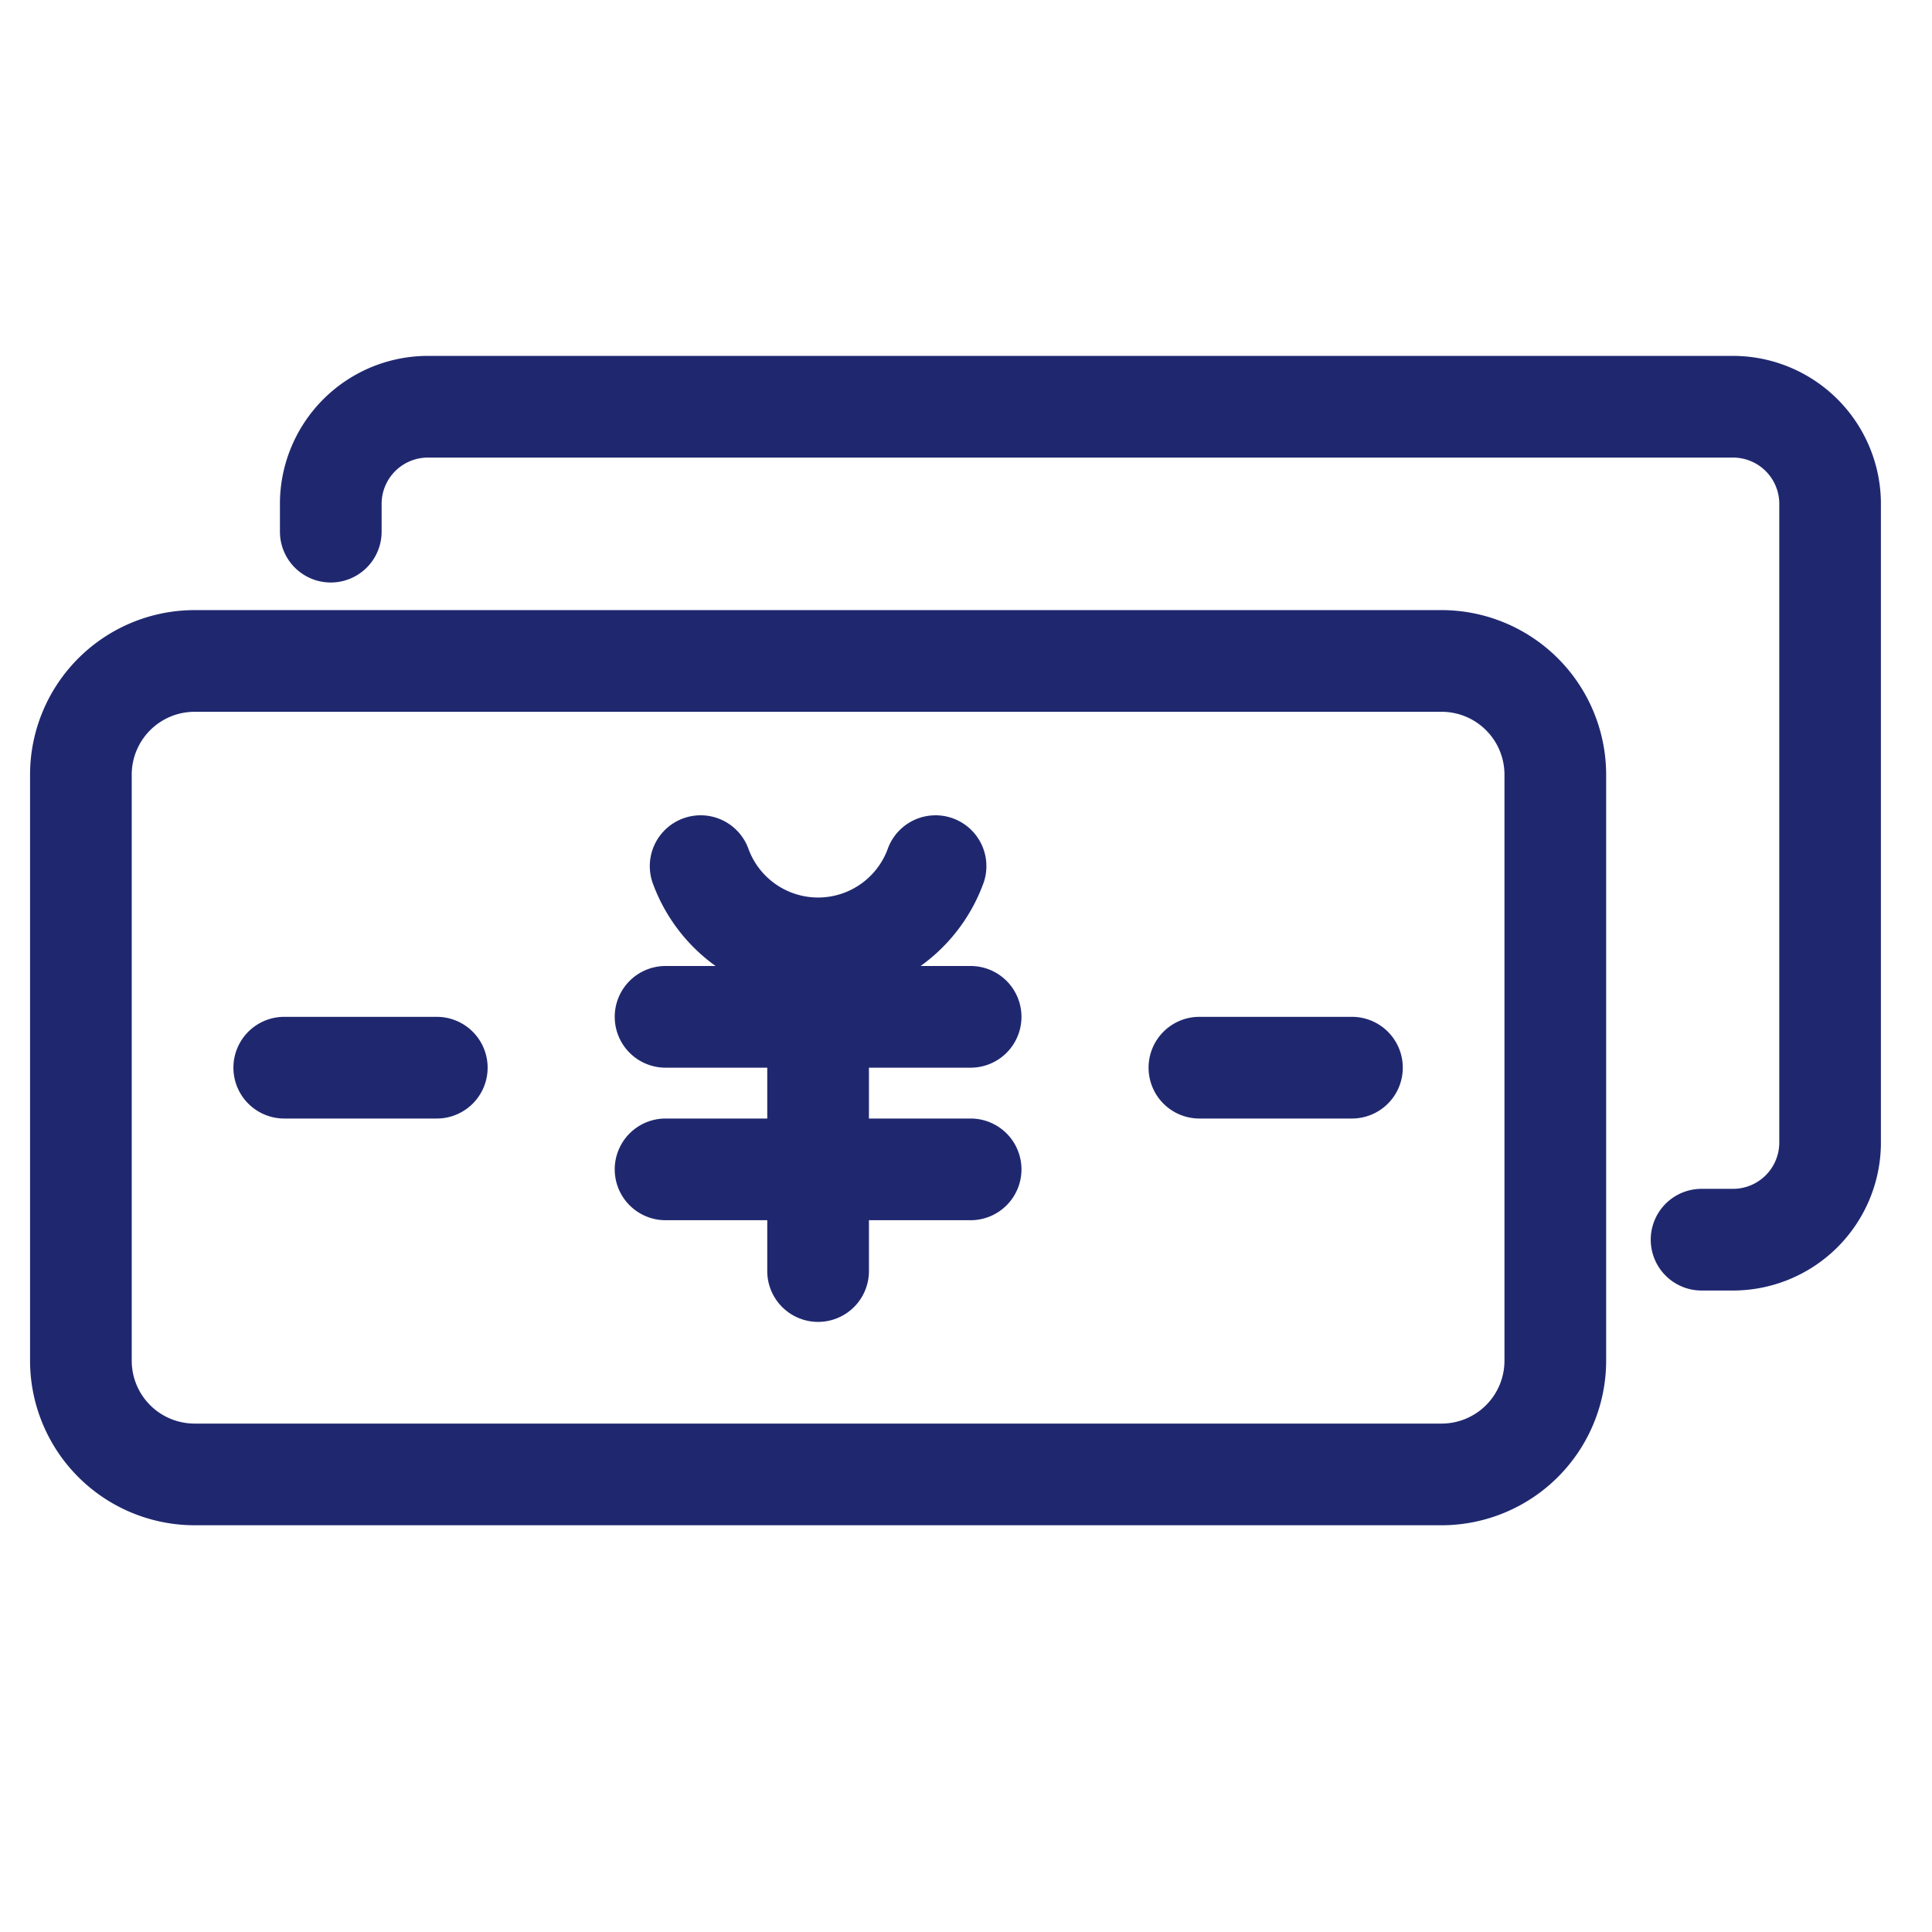
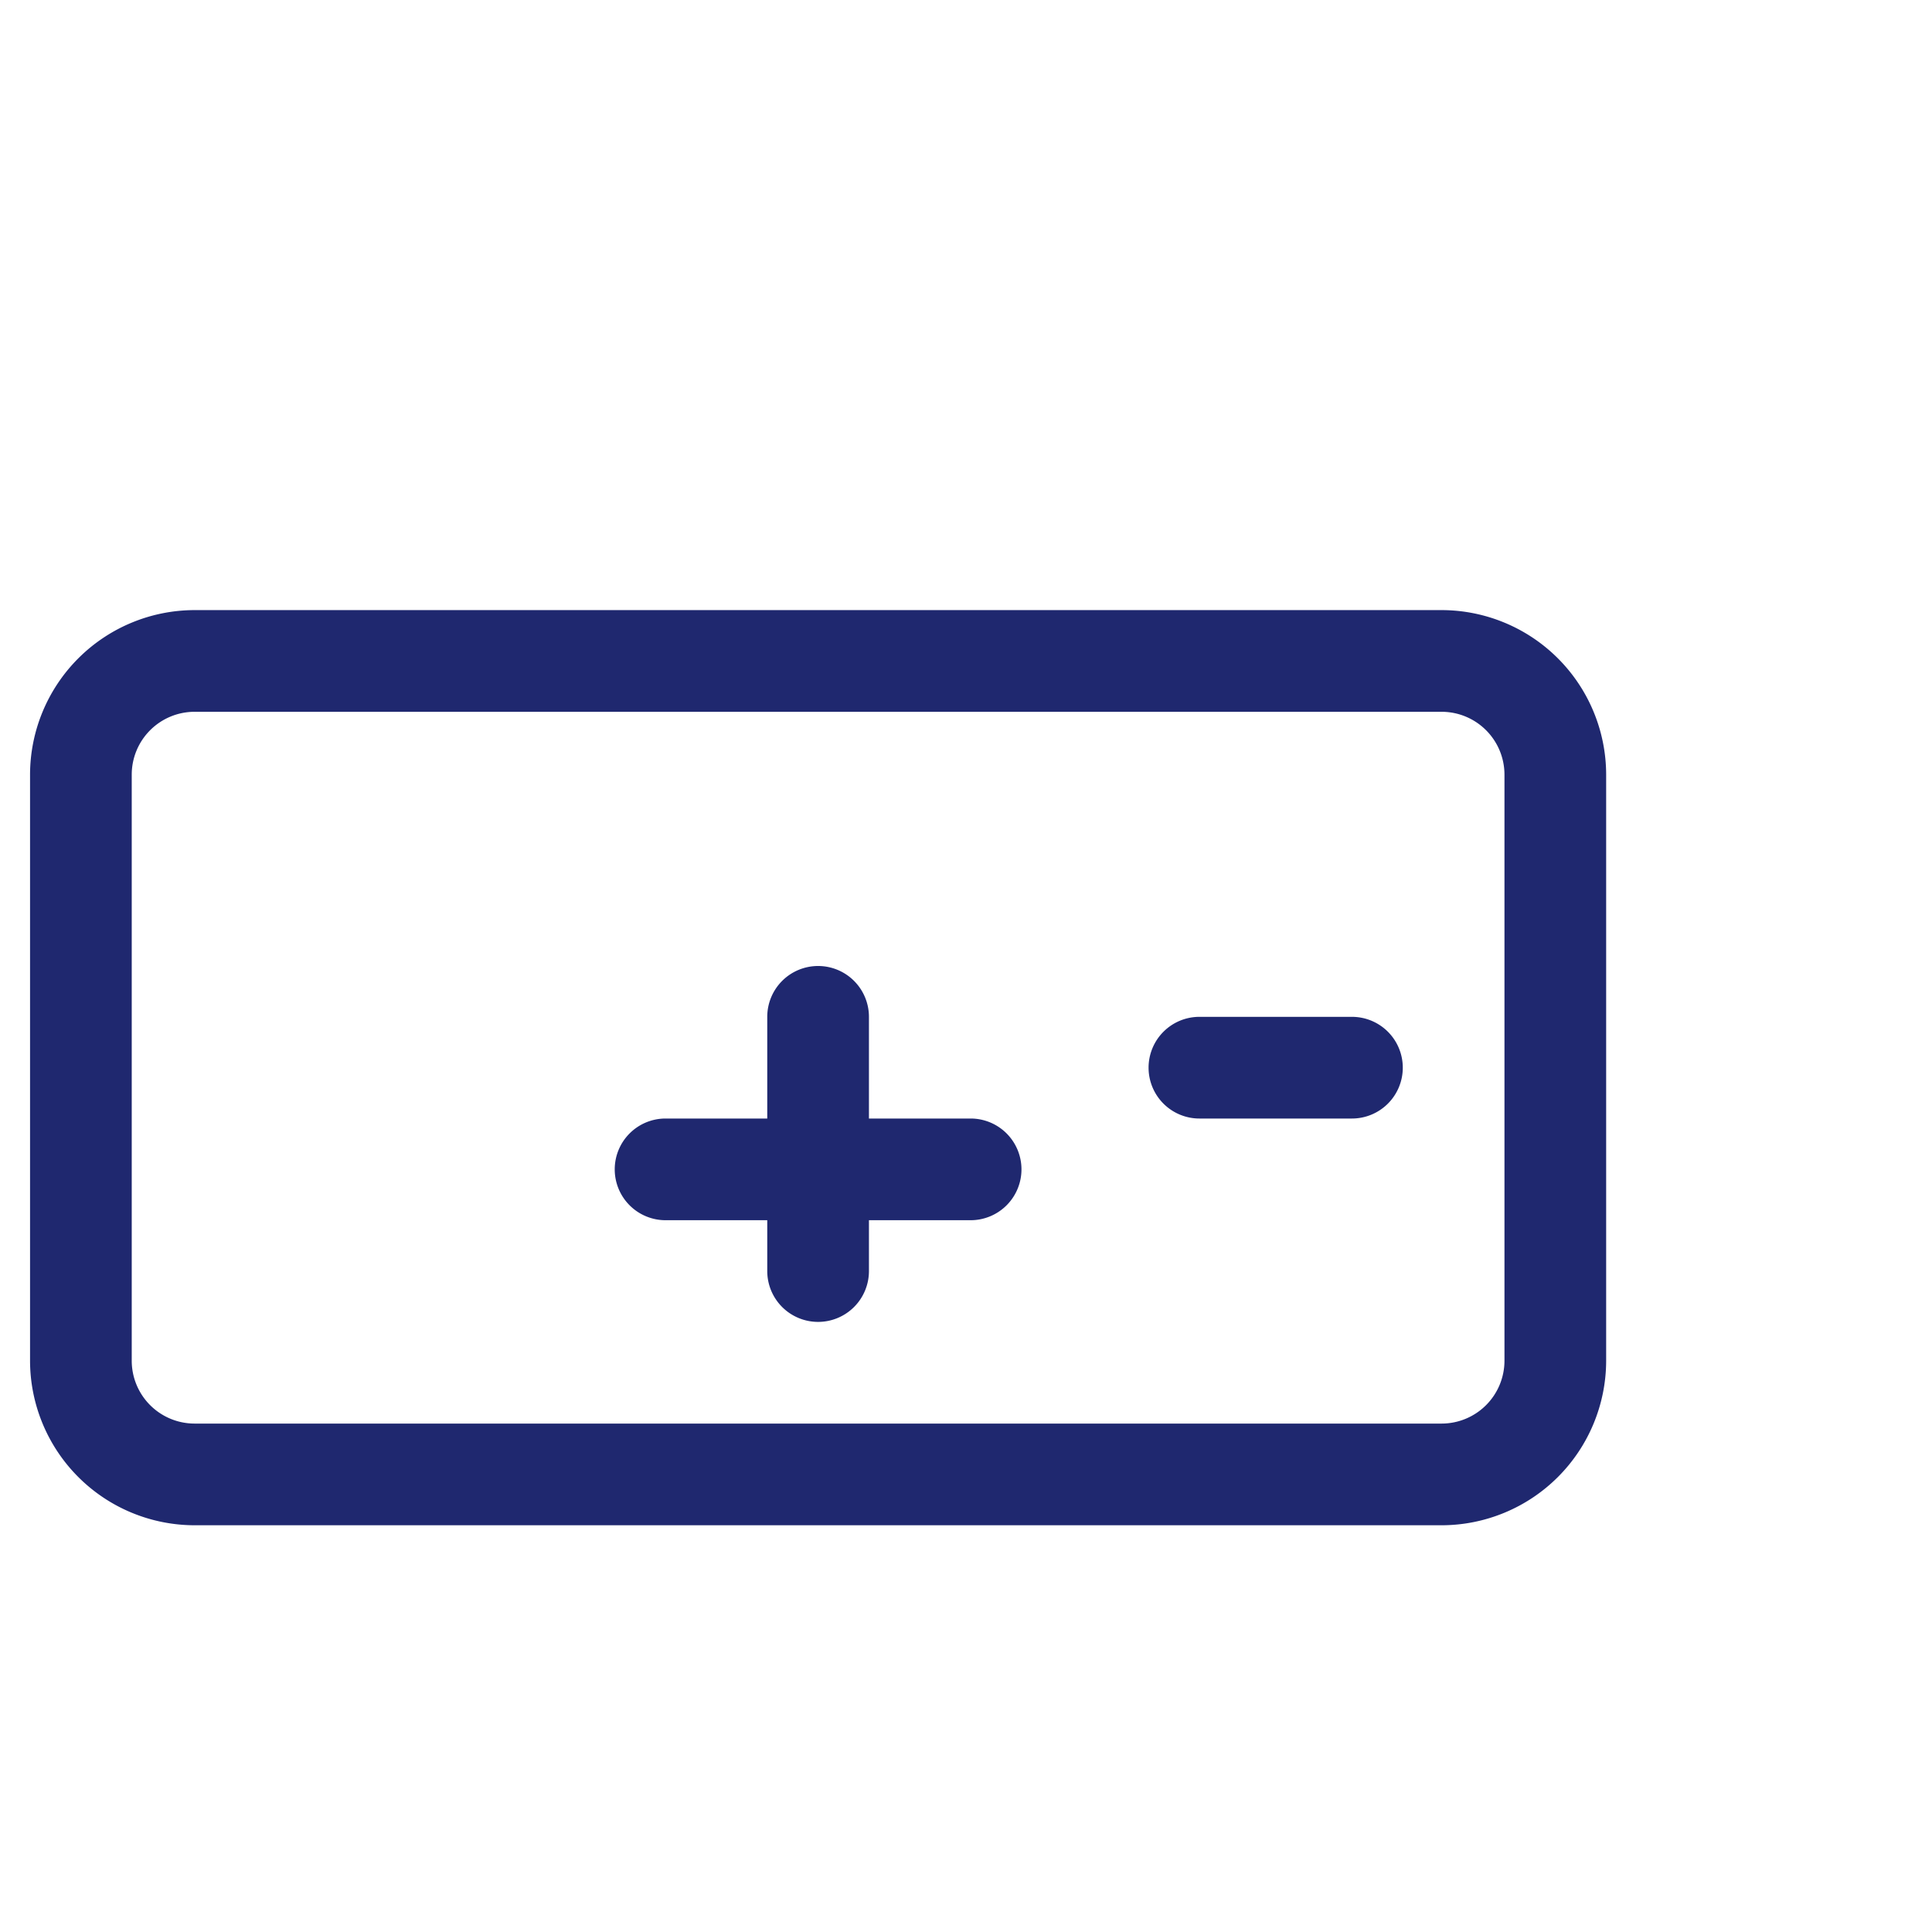
<svg xmlns="http://www.w3.org/2000/svg" width="38" height="38" viewBox="0 0 38 38">
  <defs>
    <clipPath id="a">
      <rect width="38" height="38" transform="translate(8112 -3329)" fill="#390a0a" opacity="0.48" />
    </clipPath>
  </defs>
  <g transform="translate(-8112 3329)" clip-path="url(#a)">
    <g transform="translate(-1002.409 -2309)">
      <path d="M2.236-1H26.764A3.24,3.24,0,0,1,30,2.236V13.764A3.24,3.24,0,0,1,26.764,17H2.236A3.24,3.24,0,0,1-1,13.764V2.236A3.24,3.24,0,0,1,2.236-1ZM26.764,15A1.237,1.237,0,0,0,28,13.764V2.236A1.237,1.237,0,0,0,26.764,1H2.236A1.237,1.237,0,0,0,1,2.236V13.764A1.237,1.237,0,0,0,2.236,15Z" transform="translate(9116 -1007)" fill="#1f286f" />
-       <path d="M37.581,27.383h-.619a1,1,0,0,1,0-2h.619a.911.911,0,0,0,.909-.891V11.89a.91.91,0,0,0-.922-.89H11.909a.911.911,0,0,0-.909.89v.567a1,1,0,0,1-2,0v-.576s0-.01,0-.014A2.913,2.913,0,0,1,11.941,9H37.548a2.913,2.913,0,0,1,2.941,2.868s0,.01,0,.014V24.5s0,.01,0,.014A2.913,2.913,0,0,1,37.581,27.383Z" transform="translate(9110.915 -1022)" fill="#1f286f" />
-       <path d="M21.488,23.638a3.464,3.464,0,0,1-3.26-2.3,1,1,0,0,1,1.885-.667,1.459,1.459,0,0,0,2.75,0,1,1,0,0,1,1.885.667A3.464,3.464,0,0,1,21.488,23.638Z" transform="translate(9109.012 -1023.989)" fill="#1f286f" />
-       <path d="M6,1H0A1,1,0,0,1-1,0,1,1,0,0,1,0-1H6A1,1,0,0,1,7,0,1,1,0,0,1,6,1Z" transform="translate(9127.5 -1000)" fill="#1f286f" />
      <path d="M6,1H0A1,1,0,0,1-1,0,1,1,0,0,1,0-1H6A1,1,0,0,1,7,0,1,1,0,0,1,6,1Z" transform="translate(9127.5 -997)" fill="#1f286f" />
      <path d="M0,6A1,1,0,0,1-1,5V0A1,1,0,0,1,0-1,1,1,0,0,1,1,0V5A1,1,0,0,1,0,6Z" transform="translate(9130.5 -1000)" fill="#1f286f" />
-       <path d="M3,1H0A1,1,0,0,1-1,0,1,1,0,0,1,0-1H3A1,1,0,0,1,4,0,1,1,0,0,1,3,1Z" transform="translate(9120 -999)" fill="#1f286f" />
      <path d="M3,1H0A1,1,0,0,1-1,0,1,1,0,0,1,0-1H3A1,1,0,0,1,4,0,1,1,0,0,1,3,1Z" transform="translate(9138 -999)" fill="#1f286f" />
    </g>
  </g>
</svg>